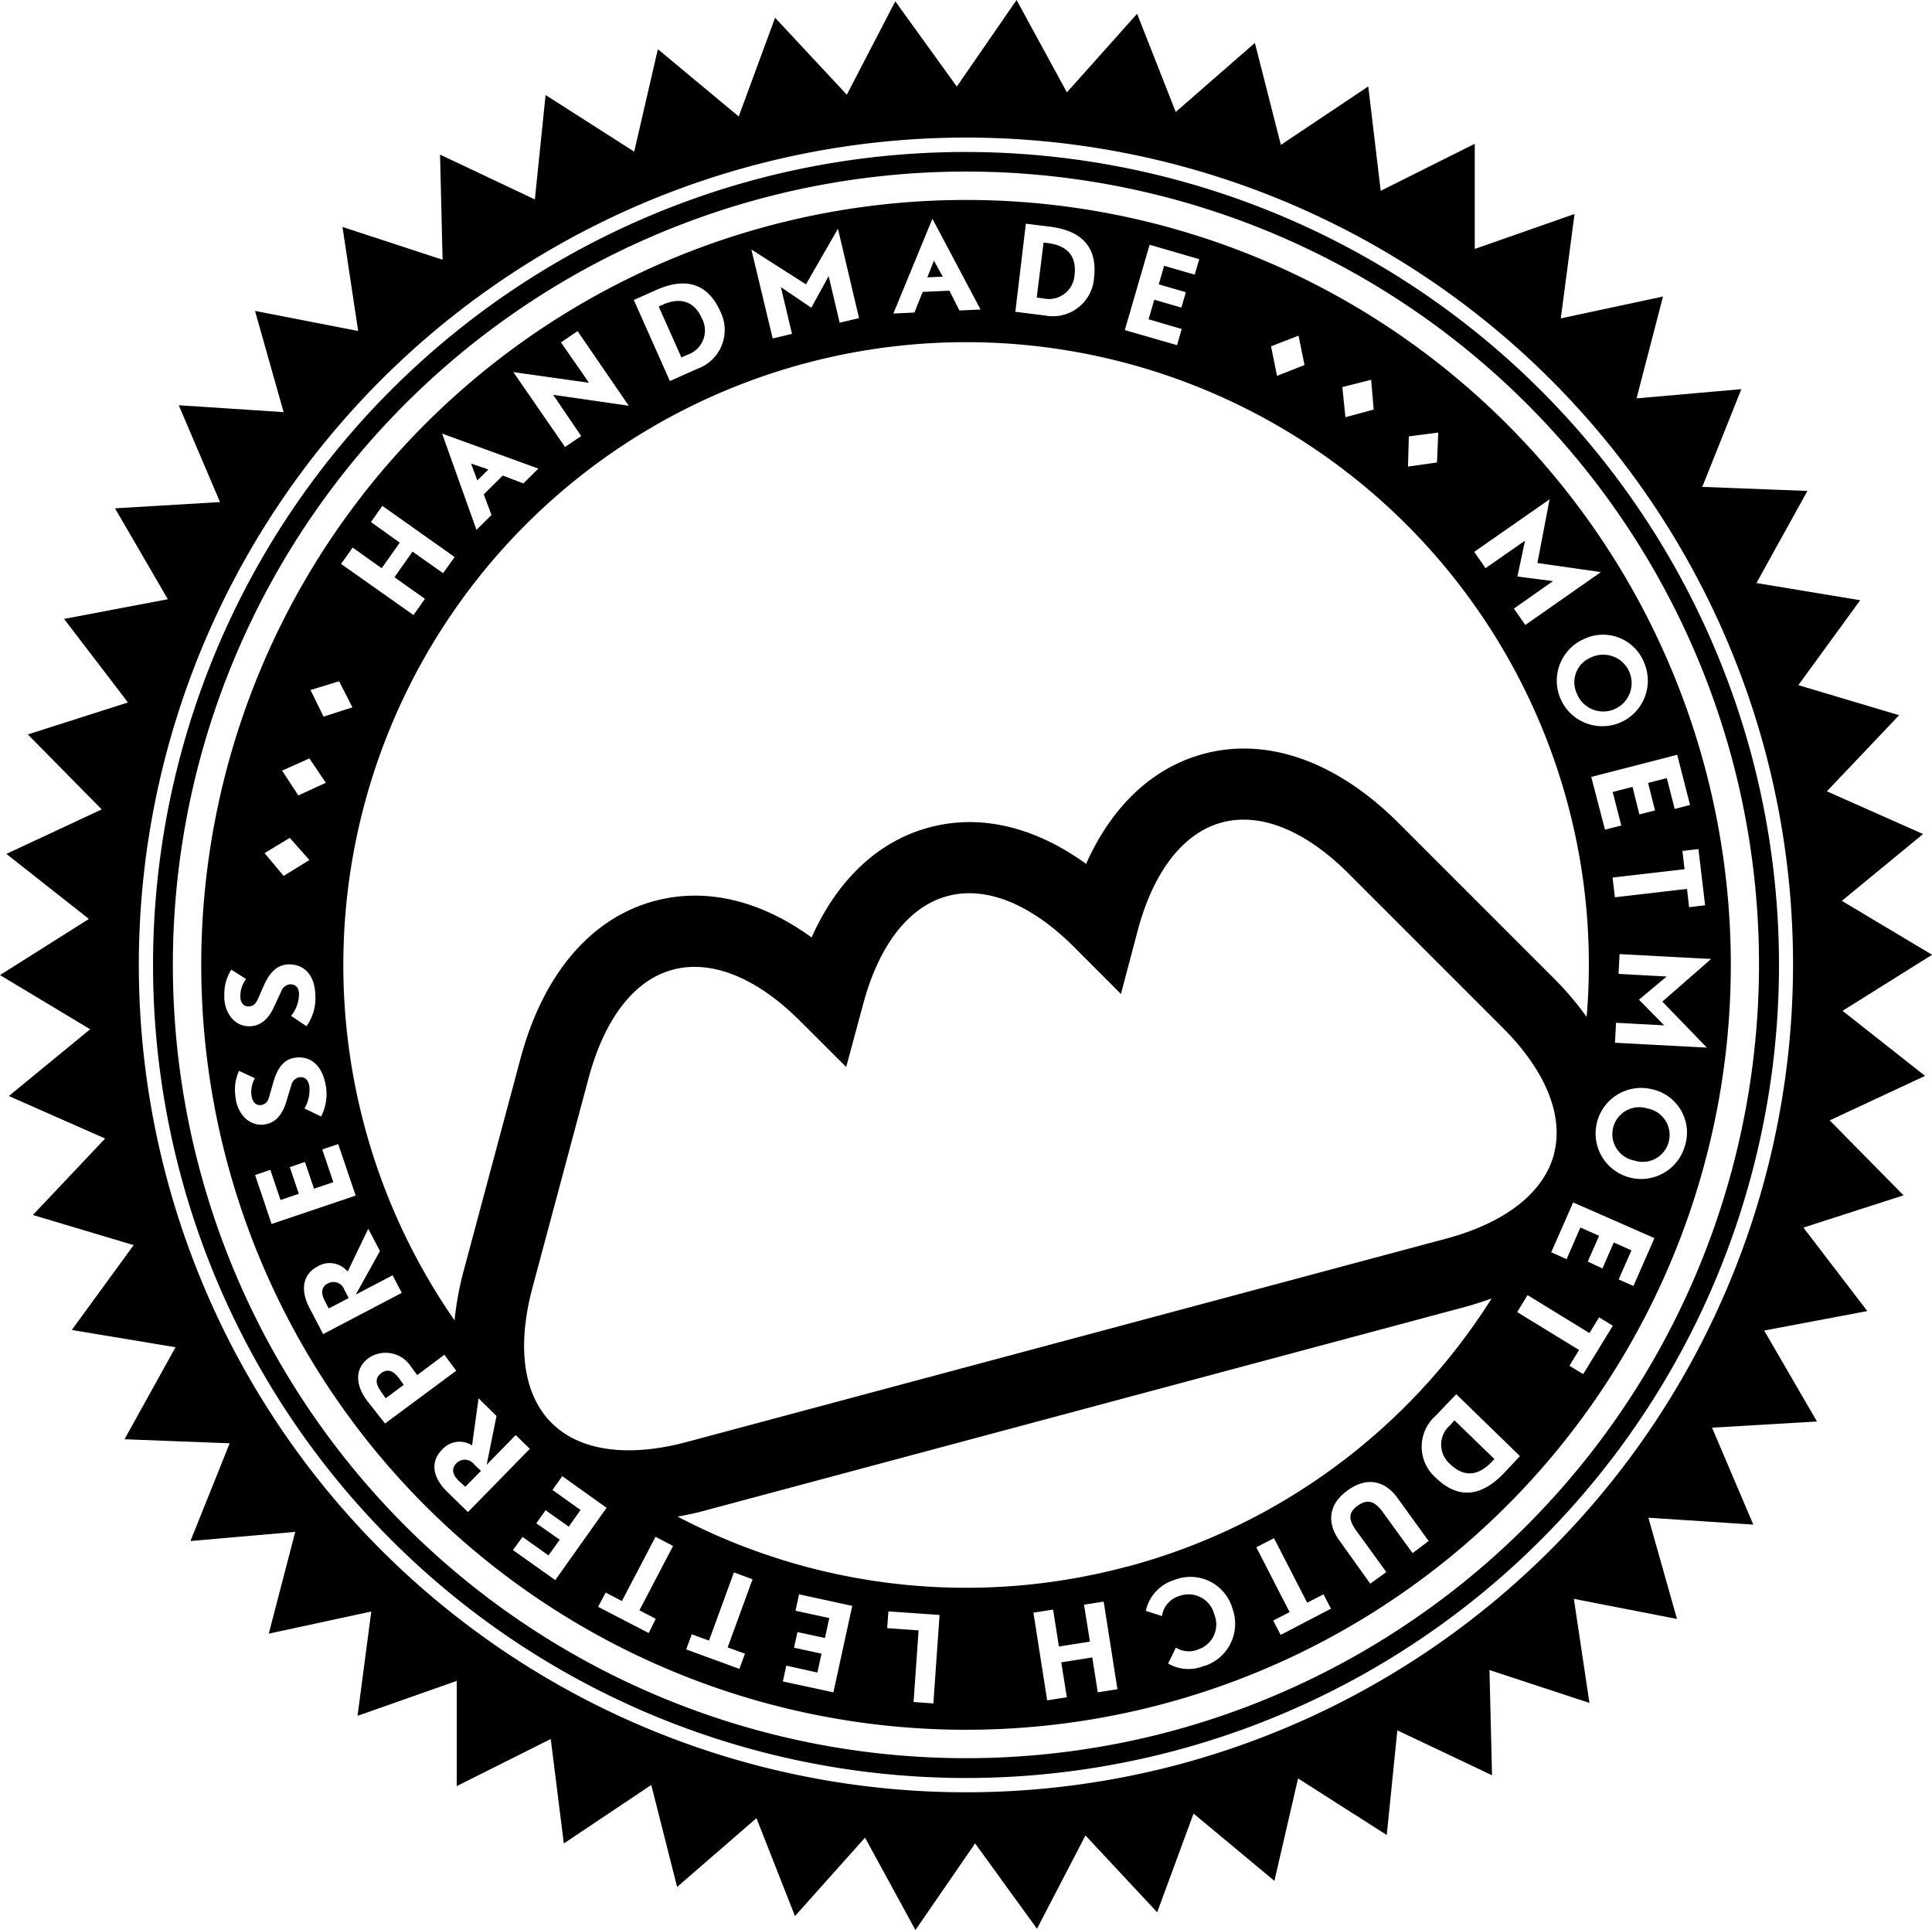
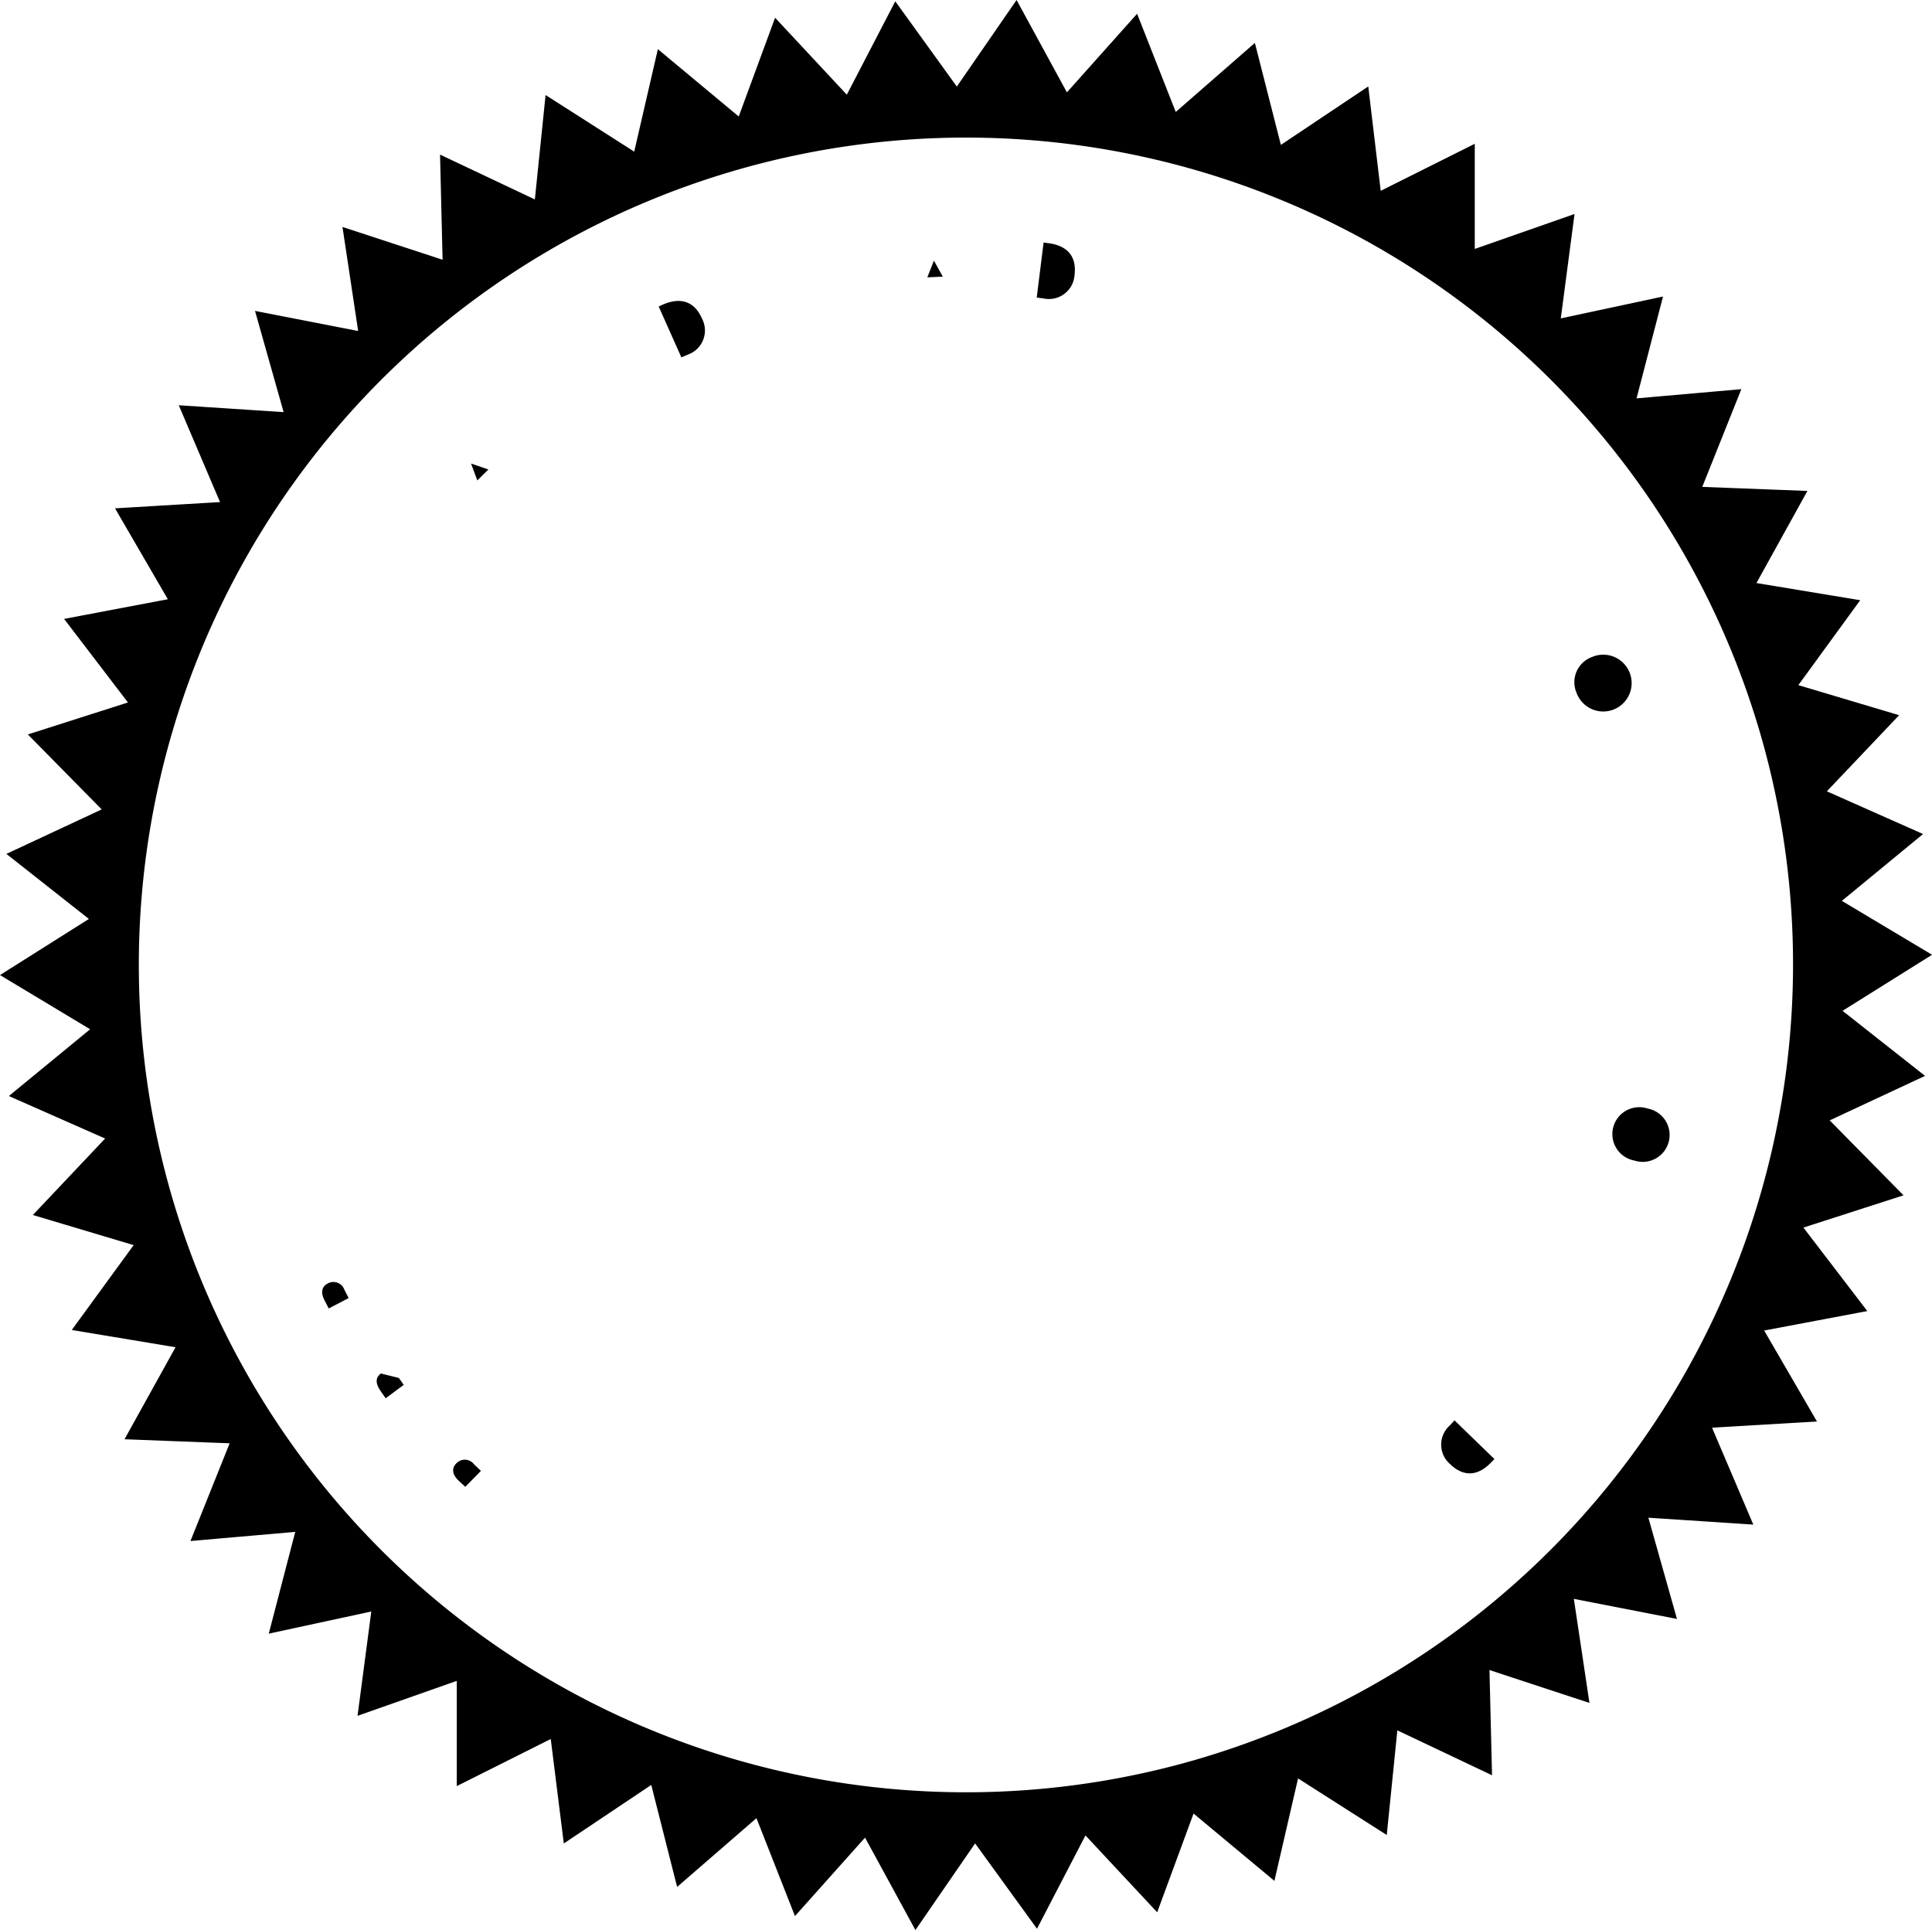
<svg xmlns="http://www.w3.org/2000/svg" viewBox="0 0 280.99 280.63">
  <defs>
    <style>.cls-1{fill:none;}</style>
  </defs>
  <g id="Layer_2" data-name="Layer 2">
    <g id="Layer_1-2" data-name="Layer 1">
-       <path d="M109.89,26.1a118.24,118.24,0,1,0,144.82,83.61A118.38,118.38,0,0,0,109.89,26.1m60.46,225.64a115.36,115.36,0,1,1,81.58-141.29,115.5,115.5,0,0,1-81.58,141.29" />
      <path d="M265.7,115.07,276.21,104l-14.66-4.37,9-12.35-15.09-2.5,7.41-13.39-15.29-.59,5.68-14.21-15.24,1.34,3.85-14.81L227,46.3l2-15.18L214.49,36.2l0-15.29-13.68,6.84L199,12.57l-12.71,8.5L182.51,6.24,171,16.28,165.38,2,155.17,13.43,147.85,0l-8.69,12.59L130.21.19l-7.05,13.58L112.73,2.58l-5.29,14.36L95.68,7.15l-3.44,14.9L79.35,13.82,77.79,29,64,22.48l.37,15.29L49.81,33l2.28,15.13-15-2.92,4.16,14.72L26,58.93l6,14.08-15.27.91,7.68,13.22L9.32,90l9.29,12.15L4.05,106.8l10.74,10.9L.93,124.17l12,9.46L0,141.79l13.11,7.88L1.29,159.38l14,6.18L4.78,176.68l14.66,4.38-9,12.34,15.09,2.51-7.42,13.38,15.29.59L27.7,224.09l15.24-1.33-3.85,14.8L54,234.34l-2,15.17,14.43-5.08,0,15.3,13.67-6.85L82,268.07l12.72-8.51,3.76,14.83,11.54-10,5.6,14.24,10.19-11.41,7.33,13.44,8.68-12.6,9,12.41,7.05-13.57,10.43,11.18,5.29-14.36,11.76,9.79,3.44-14.9,12.9,8.23,1.54-15.22L217,258.15l-.37-15.3,14.54,4.78L228.9,232.5l15,2.92-4.16-14.72,15.26,1-6-14.09,15.26-.9-7.68-13.23,15-2.83-9.29-12.14,14.56-4.69-10.74-10.9,13.87-6.47-12-9.46L281,138.84,267.88,131l11.81-9.72M171.63,256.53a120.31,120.31,0,1,1,85.08-147.36,120.45,120.45,0,0,1-85.08,147.36" />
      <path d="M231.54,95.54a3.9,3.9,0,0,0-2.23,5.25,4.13,4.13,0,1,0,2.23-5.25" />
-       <path d="M111.7,32.87a111.23,111.23,0,1,0,136.24,78.65A111.23,111.23,0,0,0,111.7,32.87M239.16,96.46a6.62,6.62,0,1,1-8.78-3.54,6.43,6.43,0,0,1,8.78,3.54M225.37,72.61l-1.77,9.26,9.24,1.32-11,7.69-1.66-2.38,5.69-4-5.18-.67,1.11-5.21-5.74,4-1.65-2.37ZM204.9,63.46l4.28-.56L209,67.25l-4.22.6Zm-9.67-7.17,4.19-1.06.37,4.33-4.11,1.11Zm-10.37-5.93,4-1.55.87,4.27-4,1.58ZM228,116.87a90.2,90.2,0,0,1,2.76,31,45.75,45.75,0,0,0-4.91-5.75l-22.38-22.38c-9-9-19.1-12.61-28.41-10.12-7.42,2-13.33,7.57-17.1,16-7.48-5.41-15.4-7.29-22.81-5.3s-13.34,7.57-17.11,16c-7.47-5.42-15.39-7.29-22.82-5.31-9.3,2.49-16.25,10.65-19.54,23l-8.19,30.58A45.19,45.19,0,0,0,66.11,192,90.58,90.58,0,1,1,228,116.87m-2,51c-1.5,5.59-7.07,9.94-15.68,12.25L99.91,209.68c-8.6,2.3-15.59,1.32-19.69-2.77s-5.08-11.09-2.77-19.69l8.19-30.58C88,148,92.3,142.47,97.89,141s12.14,1.14,18.44,7.44l6.74,6.72,2.48-9.19c2.31-8.6,6.66-14.17,12.26-15.67s12.14,1.14,18.43,7.44l6.79,6.8,2.45-9.27c2.3-8.6,6.65-14.17,12.24-15.67s12.14,1.15,18.44,7.45l22.38,22.38c6.3,6.3,8.94,12.84,7.45,18.44M167.2,35.59l7.22,2.1-.66,2.25-4.45-1.29-.78,2.7,3.94,1.14-.65,2.24-3.94-1.15-.83,2.85,4.82,1.41-.68,2.35L163.59,48Zm-18-3.06,3.49.43c4.43.55,7,2.79,6.42,7.54A6,6,0,0,1,152,45.88l-4.33-.54Zm-13.59-.72,7,13.2-3.07.14-1.46-2.88-3.89.18-1.2,3-3.06.14Zm-26.33,4.47,7.94,5.07,4.65-8.09,3.07,13-2.82.67-1.6-6.78L118,44.75l-4.43-3,1.62,6.8-2.81.67ZM95.39,42.19c4.08-1.82,7.44-1.24,9.39,3.13a6,6,0,0,1-3.35,8.31l-4,1.78L92.18,43.62Zm-13.8,7.6L84,48.15,91.45,59l-11-1.59,4.08,6L82.18,65,74.66,54.11l11,1.55ZM78.3,68.14,76.12,70.3l-3-1.15-2.76,2.74,1.12,3-2.18,2.16-5-14Zm-27,11.49,4.21,3,2.63-3.72-4.19-3,1.66-2.35L66.12,81l-1.68,2.35L60,80.21l-2.63,3.73,4.43,3.14-1.66,2.36L49.6,82ZM49.32,99.07l1.94,3.79-4.2,1.35-1.9-3.87ZM45,110.29l2.39,3.54-4,1.84-2.36-3.61Zm-2.86,11.55L45,125.06l-3.74,2.31-2.78-3.31ZM32.64,145a6.65,6.65,0,0,1,1-4l2.15,1.37a4,4,0,0,0-.83,2.56c0,.85.46,1.46,1.23,1.42s1.05-.49,1.36-1.18l.8-1.81c.69-1.56,1.67-3,3.51-3.12,2.18-.1,3.89,1.33,4,4.39a7.08,7.08,0,0,1-1.28,4.6l-2.24-1.5a5.24,5.24,0,0,0,1.15-3.14c0-.89-.43-1.49-1.36-1.45a1.54,1.54,0,0,0-1.22,1l-1.08,2.32c-.76,1.63-1.82,2.69-3.42,2.77-2.15.1-3.69-1.7-3.8-4.18m1.71,14.82a6.63,6.63,0,0,1,.44-4.15l2.31,1.07a4,4,0,0,0-.47,2.65c.15.84.65,1.38,1.41,1.24s1-.63,1.19-1.36l.54-1.9c.47-1.64,1.24-3.24,3-3.58,2.14-.4,4,.79,4.6,3.79a7.14,7.14,0,0,1-.64,4.73l-2.42-1.17a5.32,5.32,0,0,0,.71-3.27c-.17-.88-.64-1.42-1.56-1.25a1.55,1.55,0,0,0-1.07,1.15l-.74,2.45c-.54,1.72-1.43,2.92-3,3.22-2.12.39-3.89-1.18-4.34-3.62m2.82,11,2.22-.75,1.48,4.38,2.66-.9-1.31-3.88,2.2-.75,1.32,3.89,2.81-.95-1.61-4.76,2.32-.78,2.54,7.49-12.23,4.13Zm7.9,19.3c-1.26-2.41-1.11-4.79,1.18-6a3.38,3.38,0,0,1,4.38.74l3-6.23,1.7,3.24-3.51,6.33,5.35-2.8,1.34,2.55-11.44,6Zm8.36,13.48c-1.92-2.6-1.52-4.87.23-6.15a4.37,4.37,0,0,1,6.16,1.2l.93,1.26L64.63,197l1.72,2.33L56,207ZM65,216.89c-1.95-1.91-2.54-4.21-.73-6.06a3.39,3.39,0,0,1,4.39-.65l.94-6.84,2.61,2.57L70.78,213,75,208.68l2.06,2-9,9.2Zm15.76,12.88L74.6,225.4,76,223.49l3.77,2.69,1.64-2.28L78,221.51l1.35-1.9L82.72,222l1.72-2.42-4.09-2.92,1.43-2,6.44,4.6Zm13.59,7.7L87,233.66l1.08-2.08,2.37,1.24,4.89-9.35,2.55,1.34L93,234.16l2.37,1.24Zm14,3-.81,2.21-7.74-2.83.81-2.2,2.51.92,3.62-9.92,2.71,1-3.62,9.91Zm12.86,5.62-7.35-1.58.5-2.3,4.52,1,.6-2.74-4-.87.5-2.27,4,.86.63-2.9-4.91-1.06.51-2.39,7.74,1.68Zm14.54,1.62-2.88-.21.73-10.42-4.57-.32.18-2.44,7.44.52Zm26.77-2.07-2.86.45-.8-5.07-4.51.71.81,5.08-2.86.45-2-12.75,2.86-.45.85,5.37,4.51-.71-.86-5.37,2.86-.45Zm12.7-3.44a5.84,5.84,0,0,1-5.33-.3l1.13-2.31a3.58,3.58,0,0,0,3.34.23,3.82,3.82,0,0,0,2.24-5.07,3.85,3.85,0,0,0-5.06-2.67A3.54,3.54,0,0,0,169,235l-2.35-.75a6,6,0,0,1,4.13-4.49,6.35,6.35,0,0,1,8.46,4.12,6.46,6.46,0,0,1-4.09,8.39m11.11-4.53-1.08-2.09,2.38-1.22L182.72,225l2.57-1.32,4.83,9.38,2.38-1.22,1.07,2.09Zm19.19-11.89-4.36-6c-1.16-1.59-2.23-1.91-3.64-.89s-1.32,2.06-.18,3.64l4.36,6-2.34,1.69L194.79,224c-1.6-2.21-1.9-5,1.16-7.24s5.65-1.23,7.33,1.1l4.5,6.23Zm13.22-11.56c-3.11,3.2-6.44,3.91-9.87.58a6,6,0,0,1,0-9l3-3.13,9.26,9ZM163.93,227.8a90.24,90.24,0,0,1-65.37-7.26c1.32-.24,2.66-.52,4-.89L213,190.07c1.37-.37,2.67-.8,3.94-1.25a90.23,90.23,0,0,1-53,39m66.32-28-2-1.22,1.4-2.29-9-5.51,1.51-2.47,9,5.52,1.4-2.29,2,1.22ZM237.57,187l-2.15-.95,1.86-4.23-2.57-1.14-1.65,3.77-2.14-1,1.66-3.75-2.73-1.2-2,4.6-2.24-1,3.19-7.25,11.82,5.19Zm7.49-20.39a6.62,6.62,0,1,1-4.73-8.2,6.44,6.44,0,0,1,4.73,8.2m3.19-14.27-13.37-.71.16-2.9,7,.37-3.67-3.73L242.4,142l-7-.38.15-2.88,13.32.71-7.1,6.2Zm-.26-20.7-2.33.28-.3-2.66-10.49,1.22-.34-2.87L245,126.4l-.31-2.66,2.33-.27Zm-4.42-14-1.15-4.49-2.72.7,1,4-2.27.58-1-4-2.88.74,1.25,4.87-2.37.61-2-7.67,12.5-3.22,1.87,7.29Z" />
      <path d="M210.91,207.24a3.73,3.73,0,0,0,0,5.67c1.81,1.75,3.9,1.92,6-.29l.44-.45-5.81-5.63" />
      <polyline points="135.83 37.9 134.87 40.33 137.12 40.23" />
      <path d="M66.33,212.84c-.56.58-.68,1.44.34,2.44l1,.93,2.28-2.32-1-.95a1.69,1.69,0,0,0-2.62-.1" />
      <polyline points="71.03 68.27 68.51 67.41 69.42 69.86" />
      <path d="M239.63,161.2a3.91,3.91,0,1,0-1.93,7.56,3.91,3.91,0,1,0,1.93-7.56" />
      <path d="M156.28,40c.31-2.5-.81-4.27-3.88-4.65l-.62-.08-1,8,1,.13A3.73,3.73,0,0,0,156.28,40" />
-       <path d="M55.39,199.73c-.7.52-.91,1.31,0,2.6l.7,1,2.63-1.95-.71-1c-1-1.28-1.81-1.28-2.67-.65" />
+       <path d="M55.39,199.73c-.7.52-.91,1.31,0,2.6l.7,1,2.63-1.95-.71-1" />
      <path d="M47.63,186.66c-.71.37-1.09,1.17-.43,2.43l.61,1.18,2.9-1.51-.62-1.2a1.69,1.69,0,0,0-2.46-.9" />
      <path d="M100,51.58a3.72,3.72,0,0,0,2.09-5.27c-1-2.29-2.9-3.24-5.72-2l-.57.26,3.3,7.4" />
      <rect class="cls-1" width="280.99" height="280.63" />
      <rect class="cls-1" width="280.99" height="280.63" />
    </g>
  </g>
</svg>